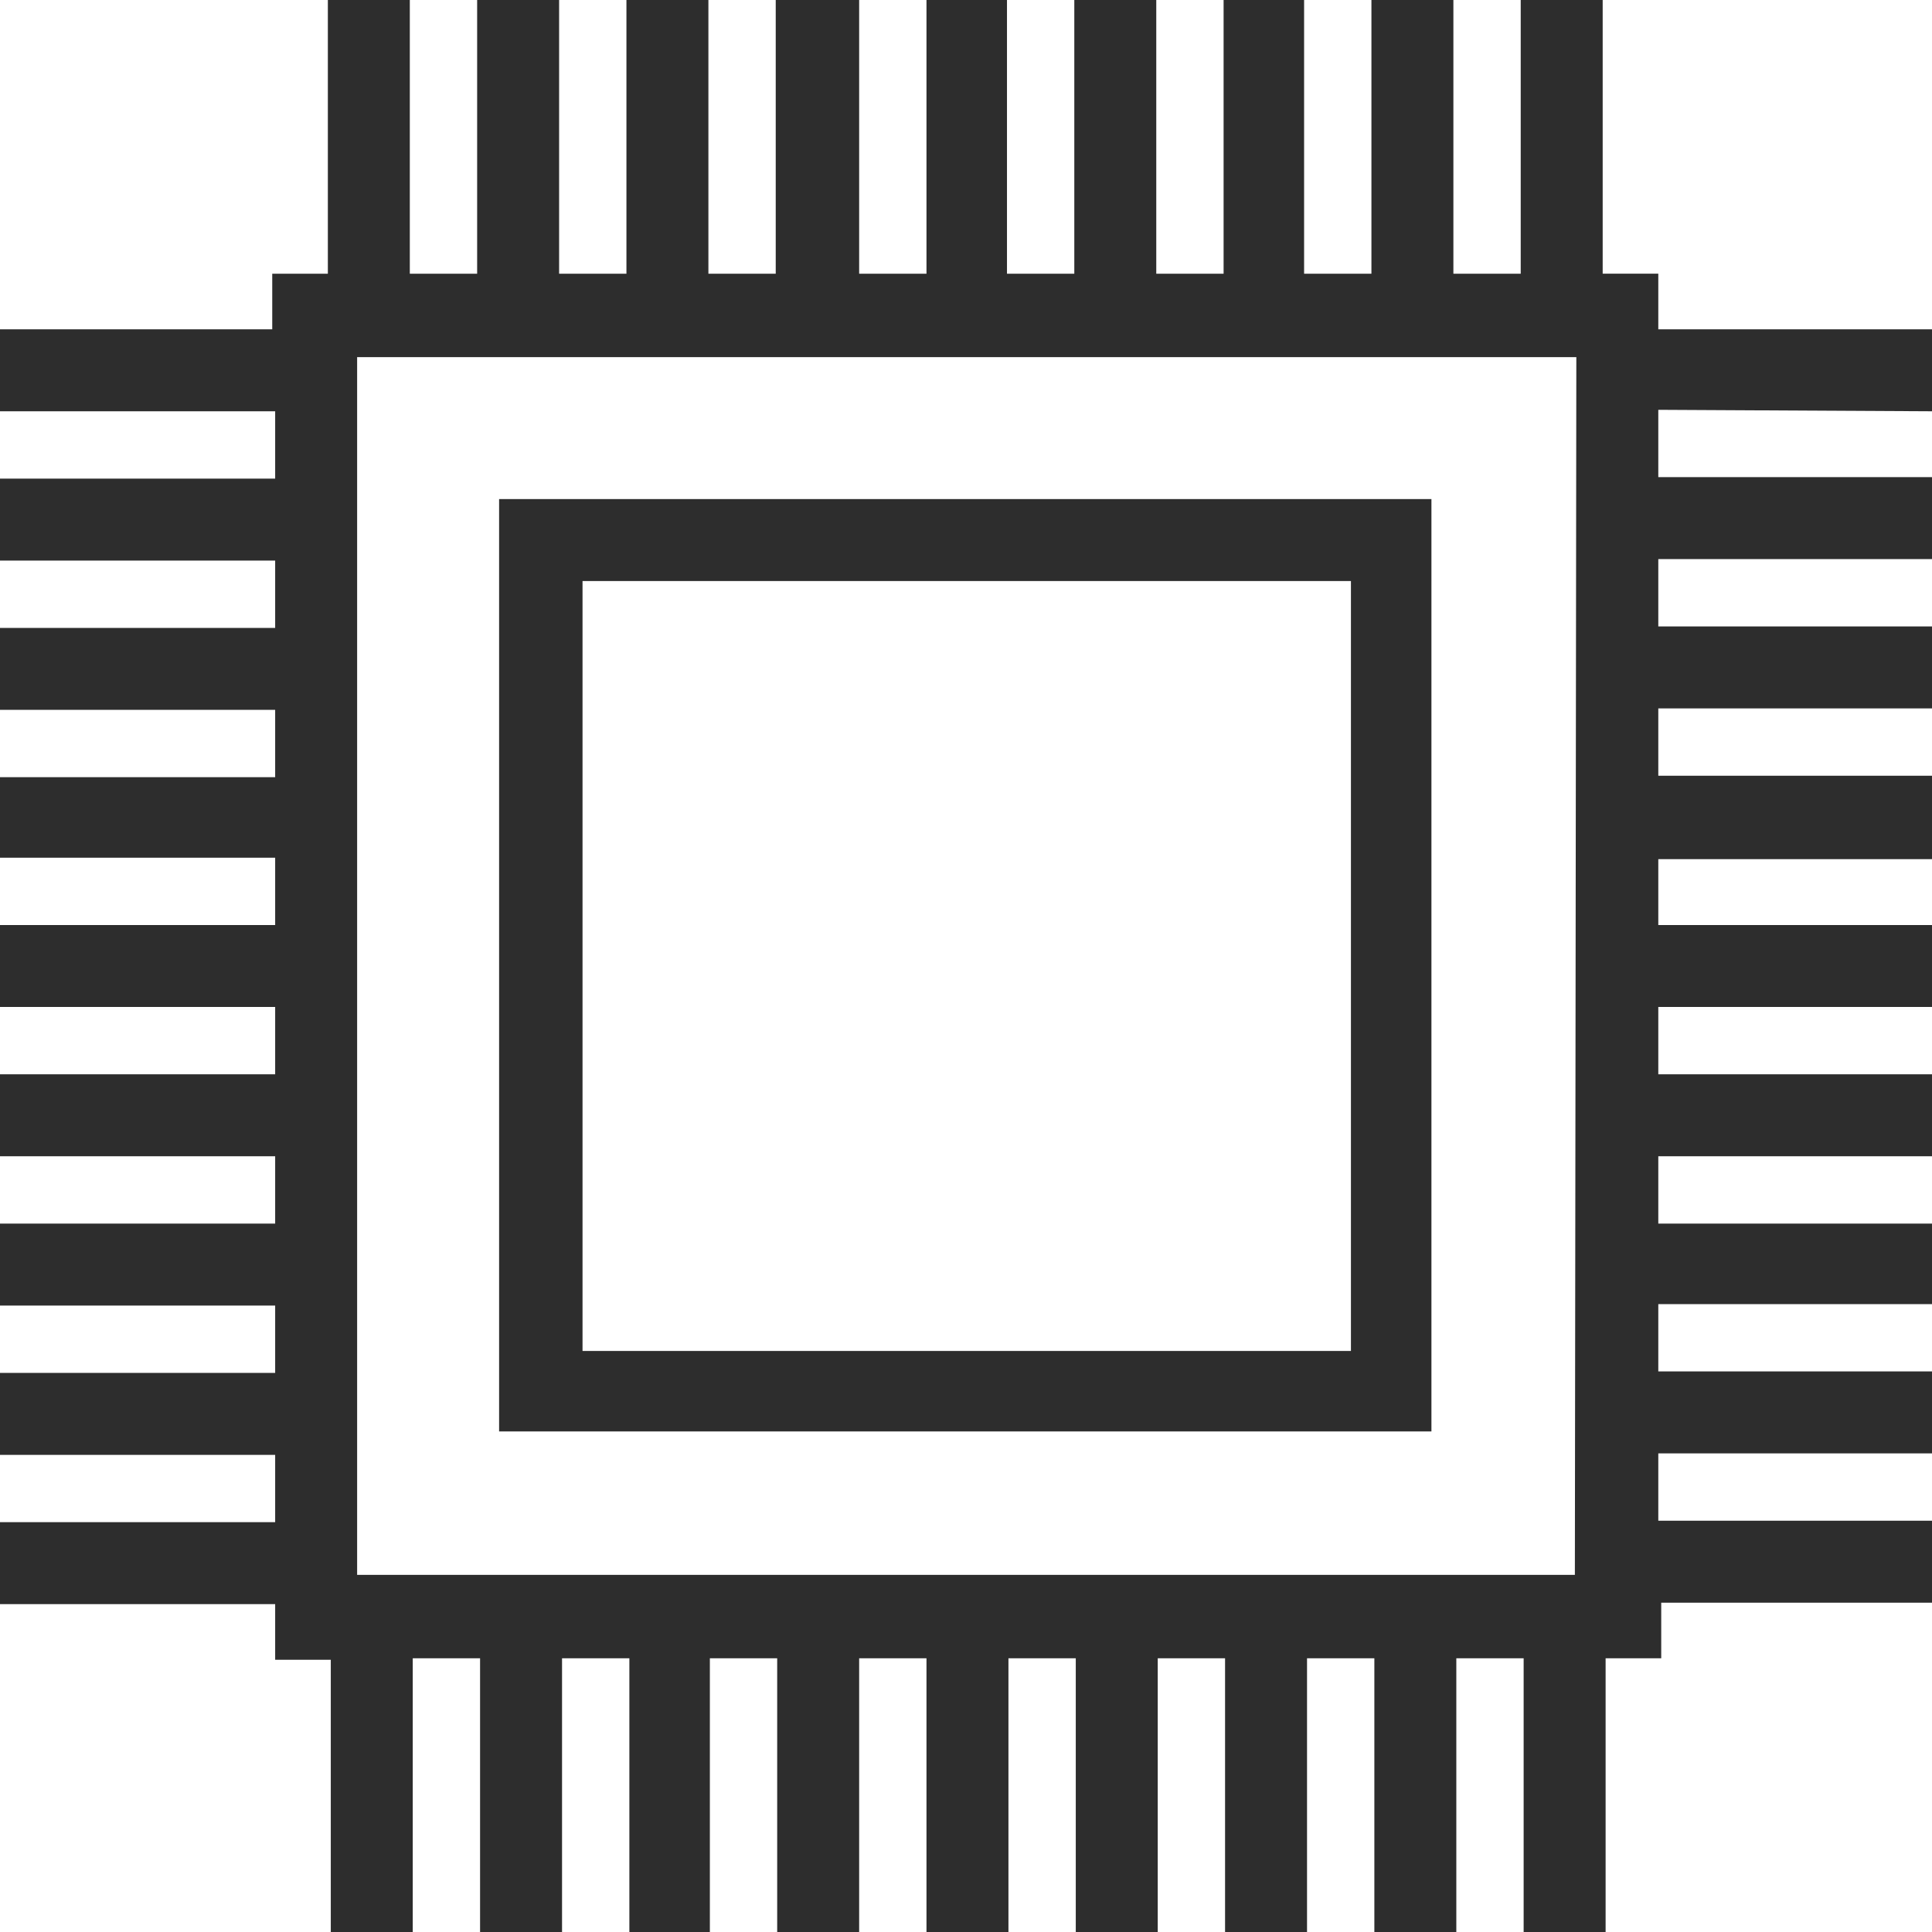
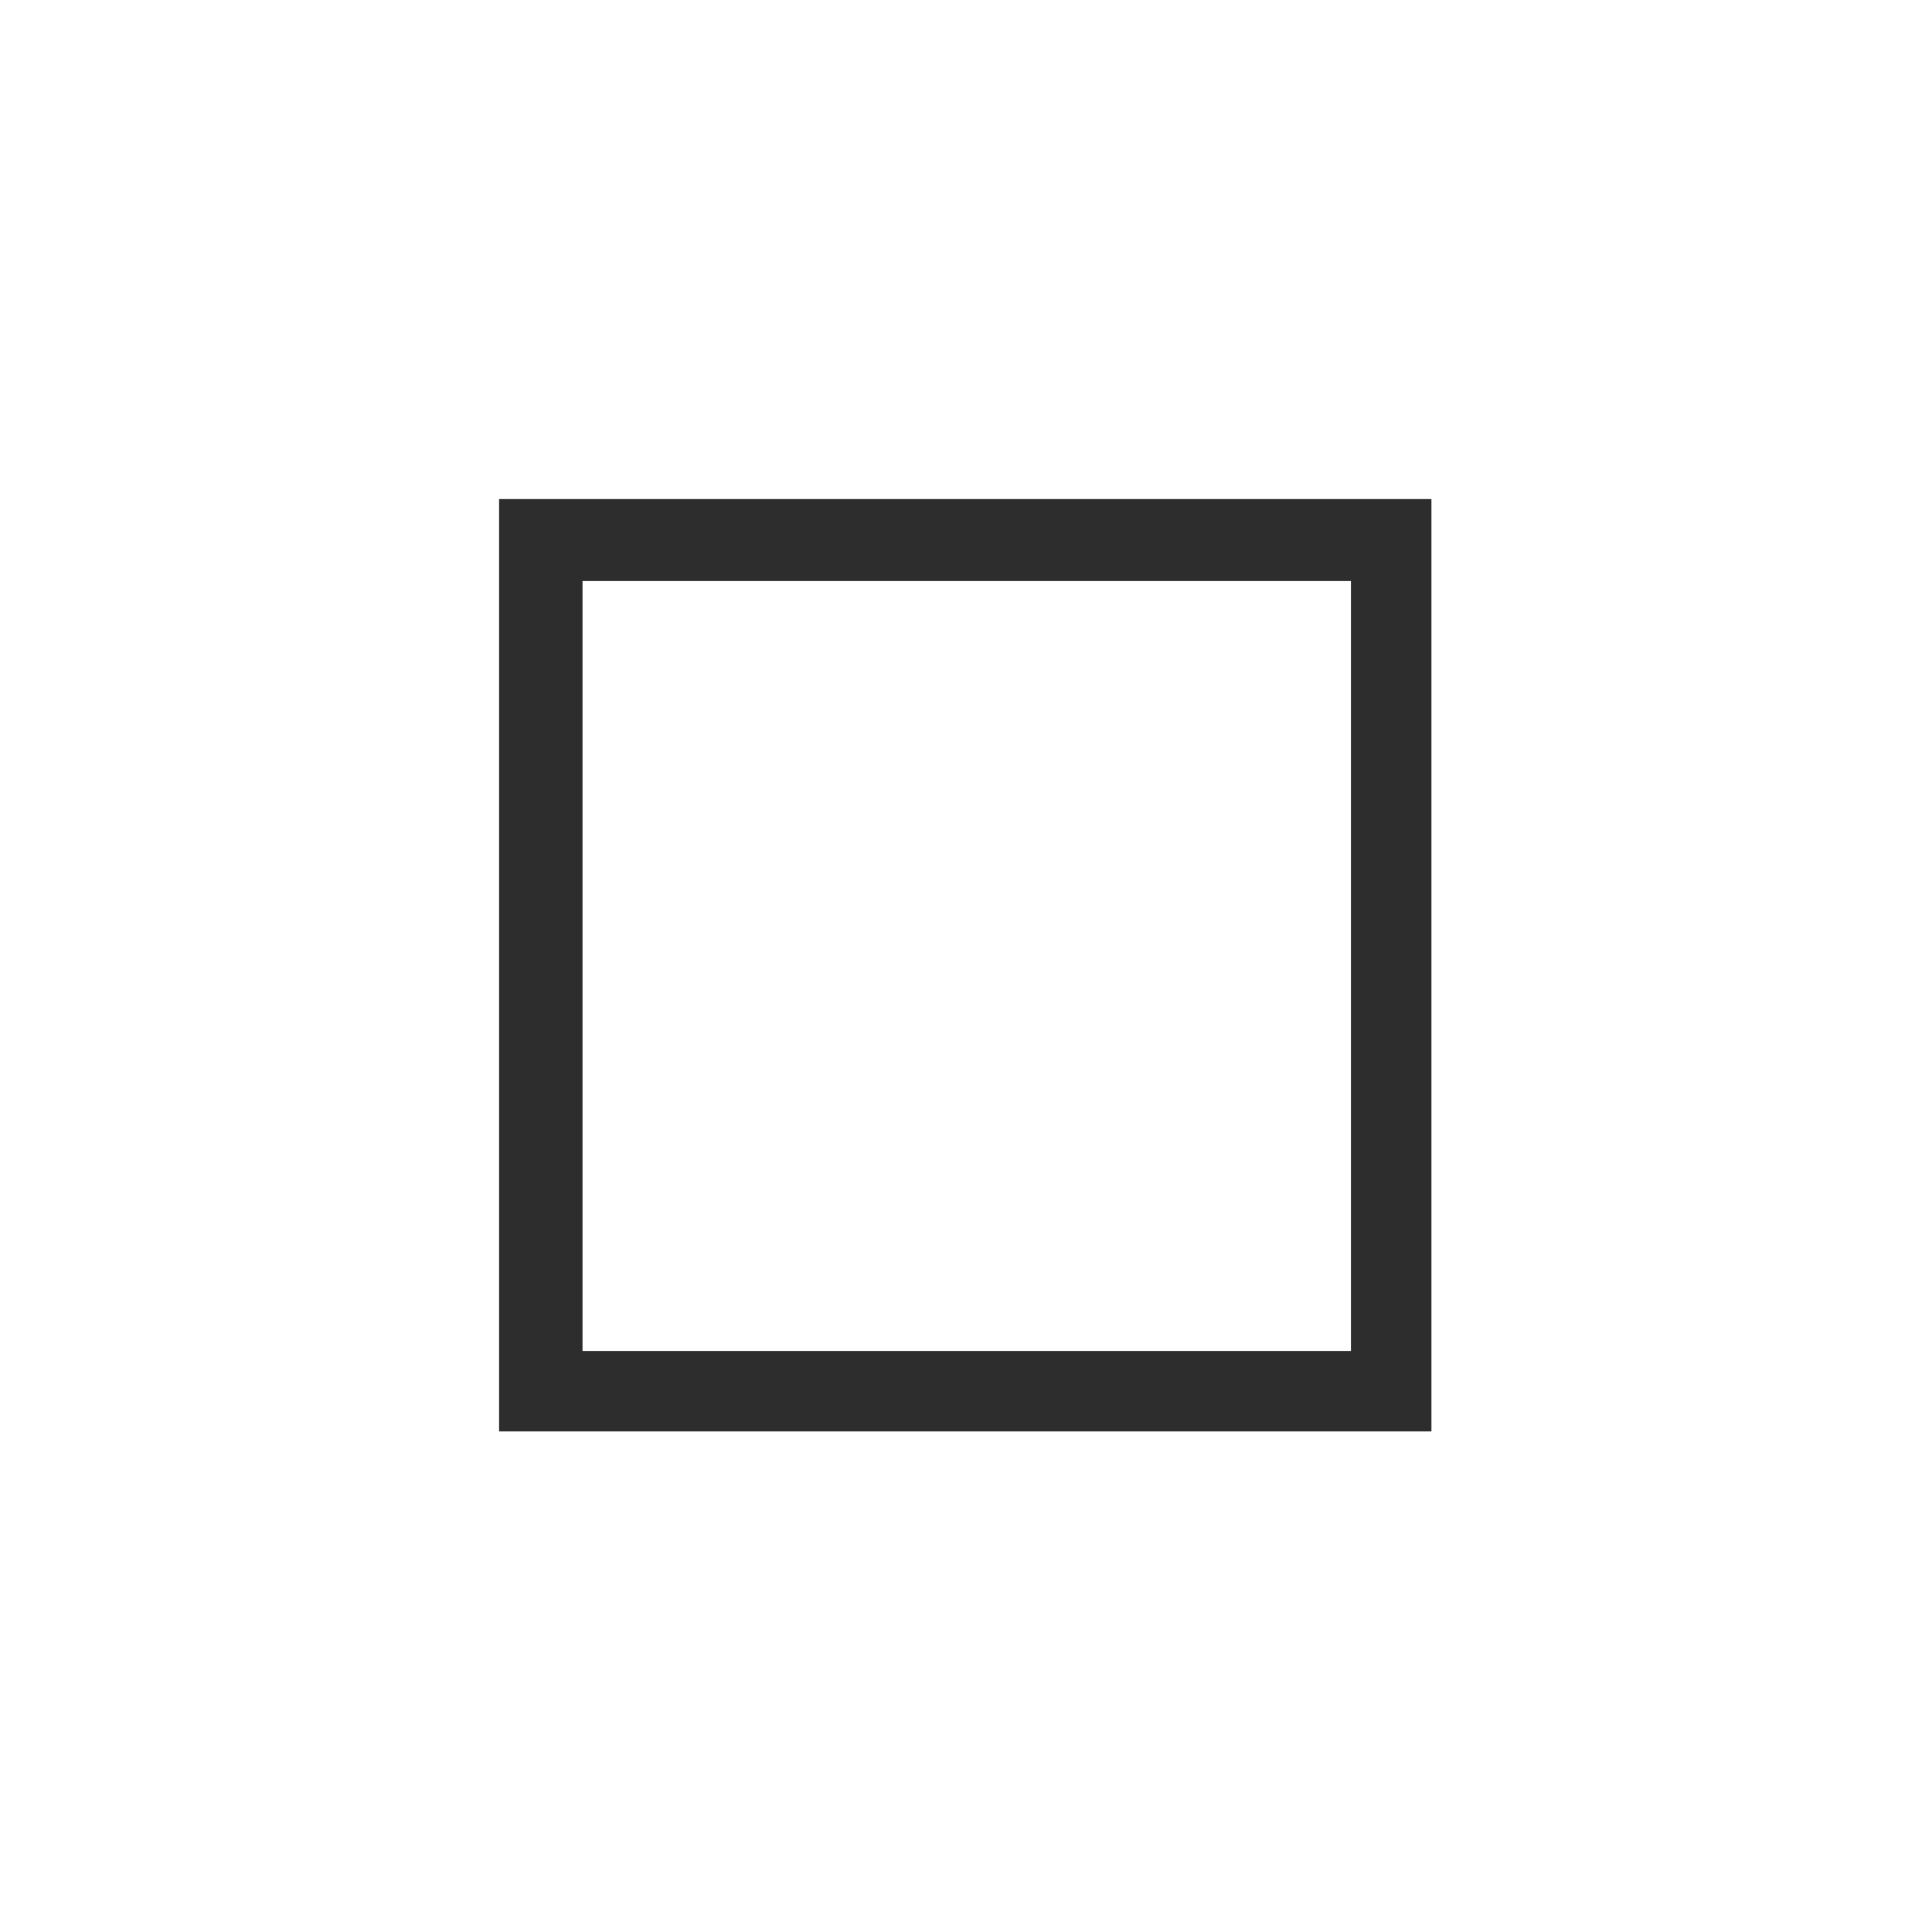
<svg xmlns="http://www.w3.org/2000/svg" version="1.1" id="Layer_1" x="0px" y="0px" viewBox="0 0 132 132" style="enable-background:new 0 0 132 132;" xml:space="preserve" width="132" height="132">
  <style type="text/css">
	.st0{fill:#2D2D2D;}
</style>
  <path class="st0" d="M97.9,34.1H34.1v63.7h63.7V34.1z M92.3,92.3H39.8V39.7h52.5V92.3z" />
-   <path class="st0" d="M132,28.1v-5.6h-18.7v-3.8h-3.8V0h-5.6v18.7h-4.6V0h-5.6v18.7h-4.6V0h-5.5v18.7H79V0h-5.6v18.7h-4.6V0h-5.5v18.7h-4.6V0H53  v18.7h-4.6V0h-5.6v18.7h-4.6V0h-5.6v18.7h-4.6V0h-5.6v18.7h-3.8v3.8H0v5.6h18.8v4.6H0v5.6h18.8v4.6H0v5.6h18.8v4.6H0v5.5h18.8v4.6H0  v5.6h18.8v4.6H0v5.6h18.8v4.6H0v5.6h18.8v4.6H0v5.6h18.8v4.6H0v5.6h18.8v3.8h3.8V132h5.6v-18.7h4.6V132h5.6v-18.7h4.6V132h5.5v-18.7  h4.6V132h5.6v-18.7h4.6V132h5.6v-18.7h4.6V132h5.6v-18.7h4.6V132h5.6v-18.7h4.6V132h5.6v-18.7h4.6V132h5.6v-18.7h3.8v-3.8H132v-5.6  h-18.7v-4.6H132v-5.6h-18.7v-4.6H132v-5.5h-18.7v-4.6H132v-5.6h-18.7v-4.6H132v-5.6h-18.7v-4.5H132V53h-18.7v-4.6H132v-5.6h-18.7  v-4.6H132v-5.6h-18.7v-4.6L132,28.1z M107.6,107.6H24.4V24.4h83.3L107.6,107.6z" />
</svg>